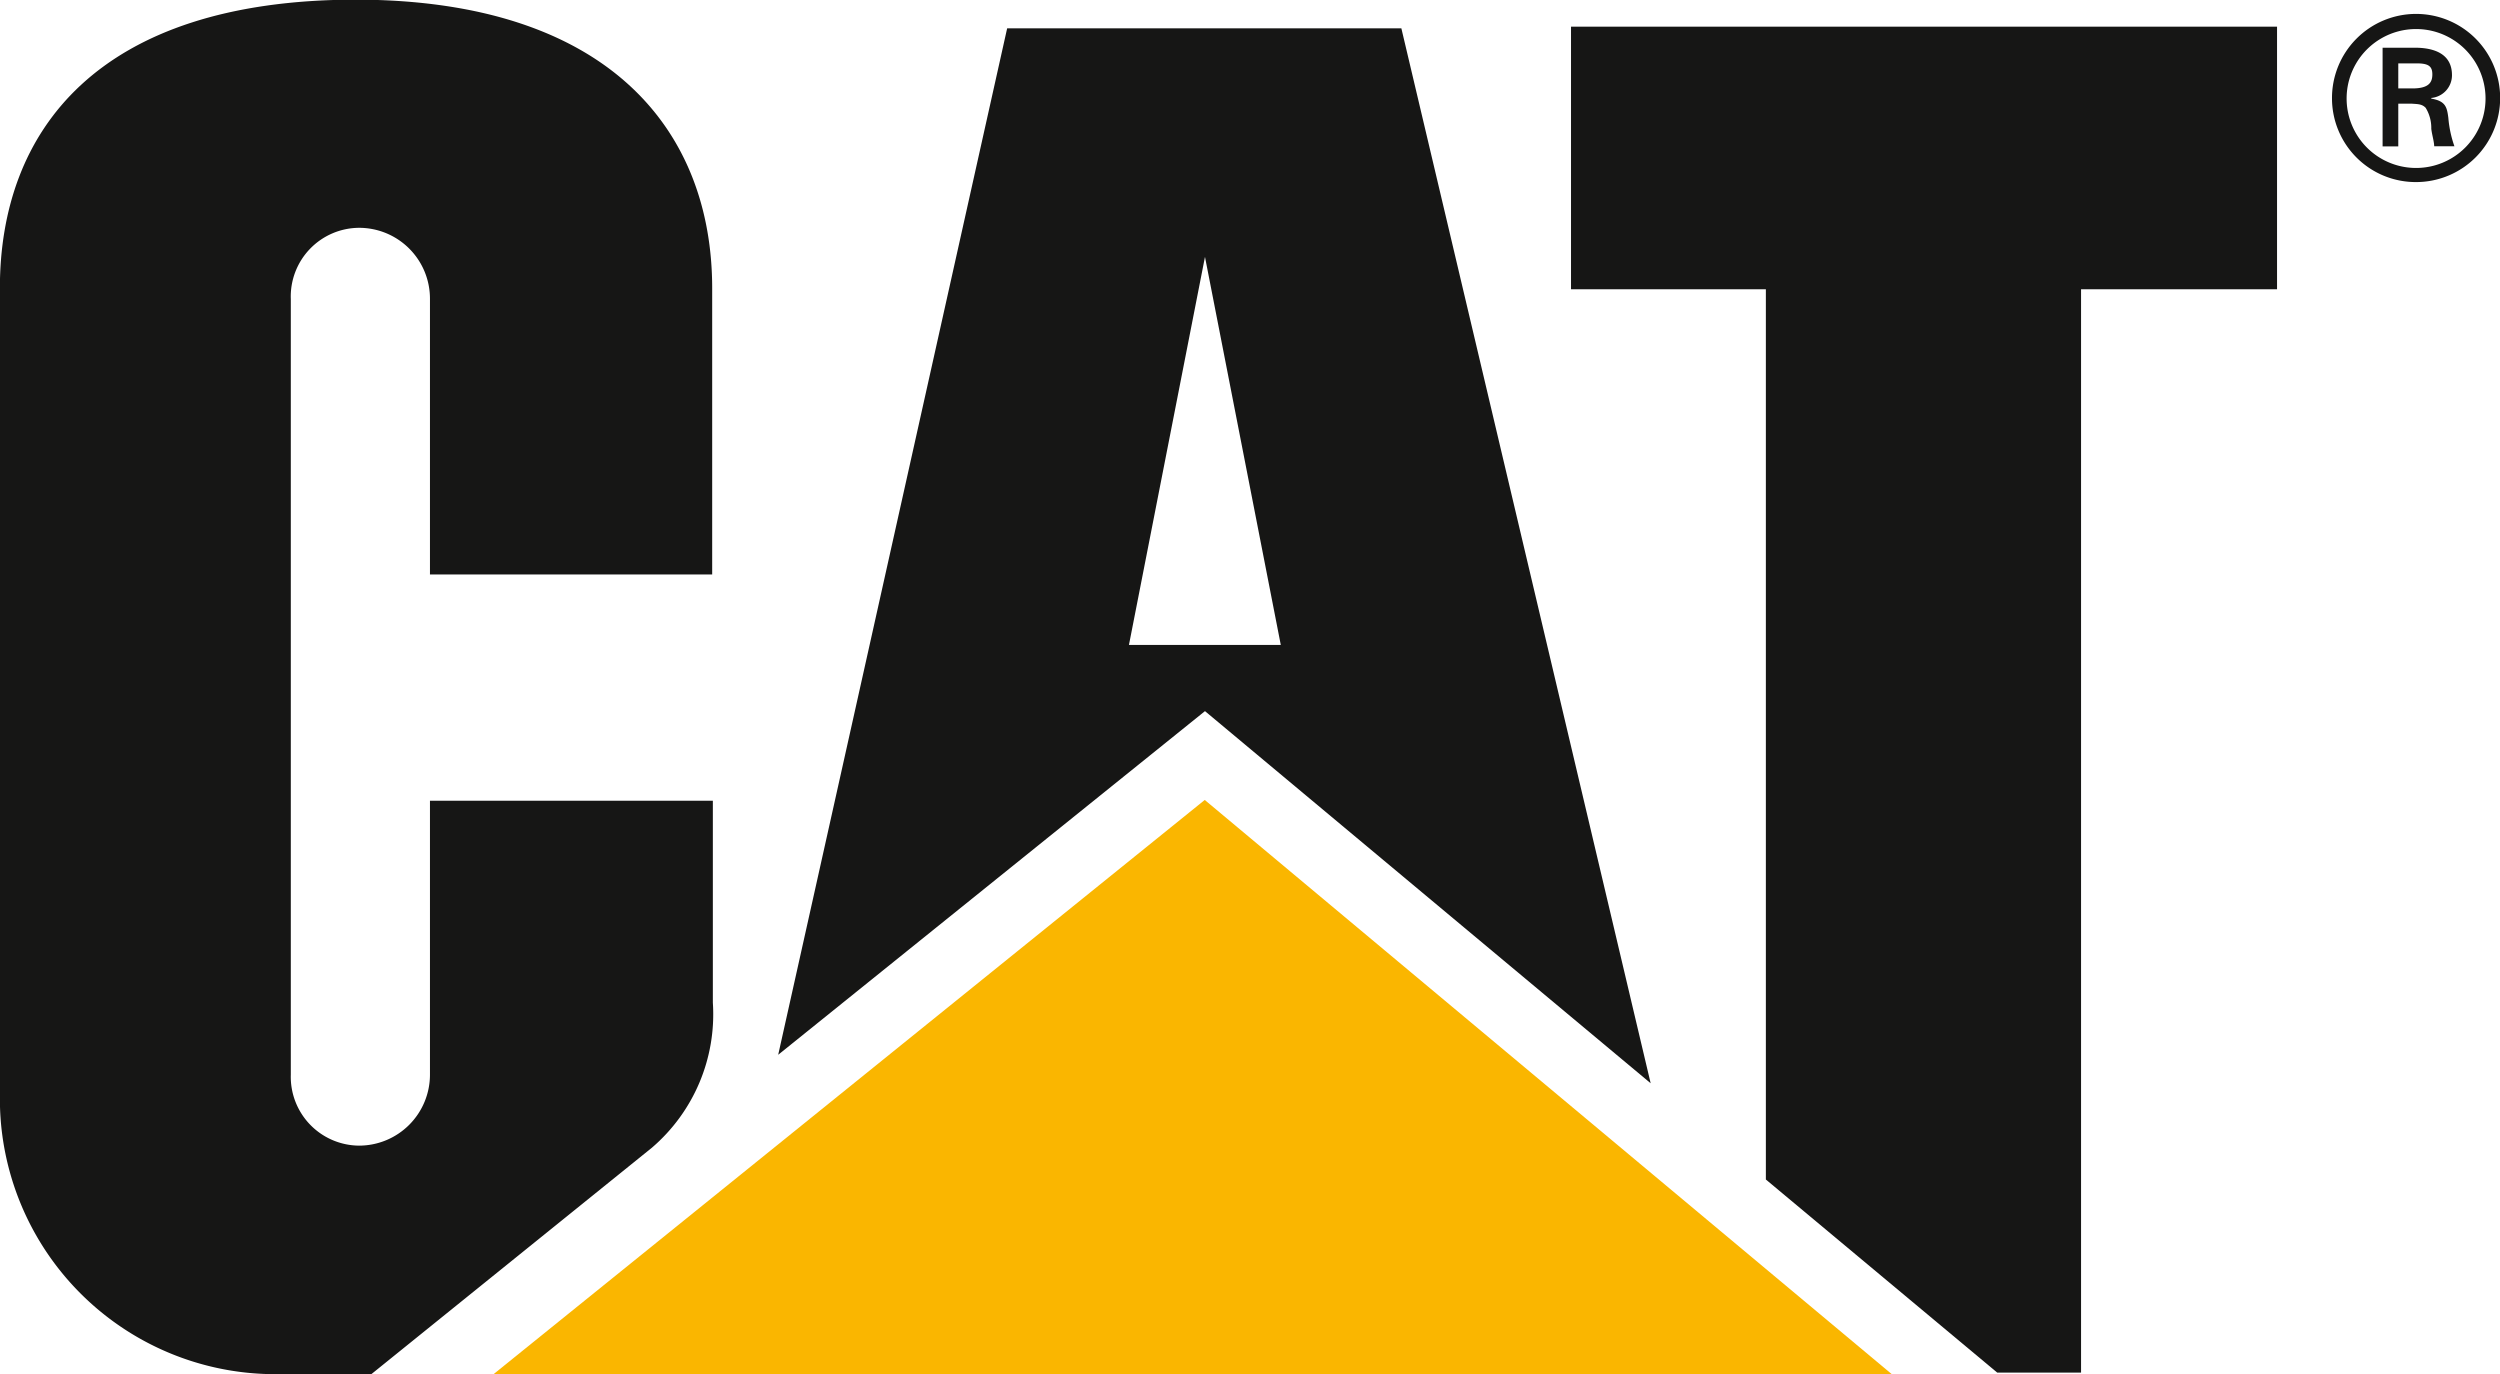
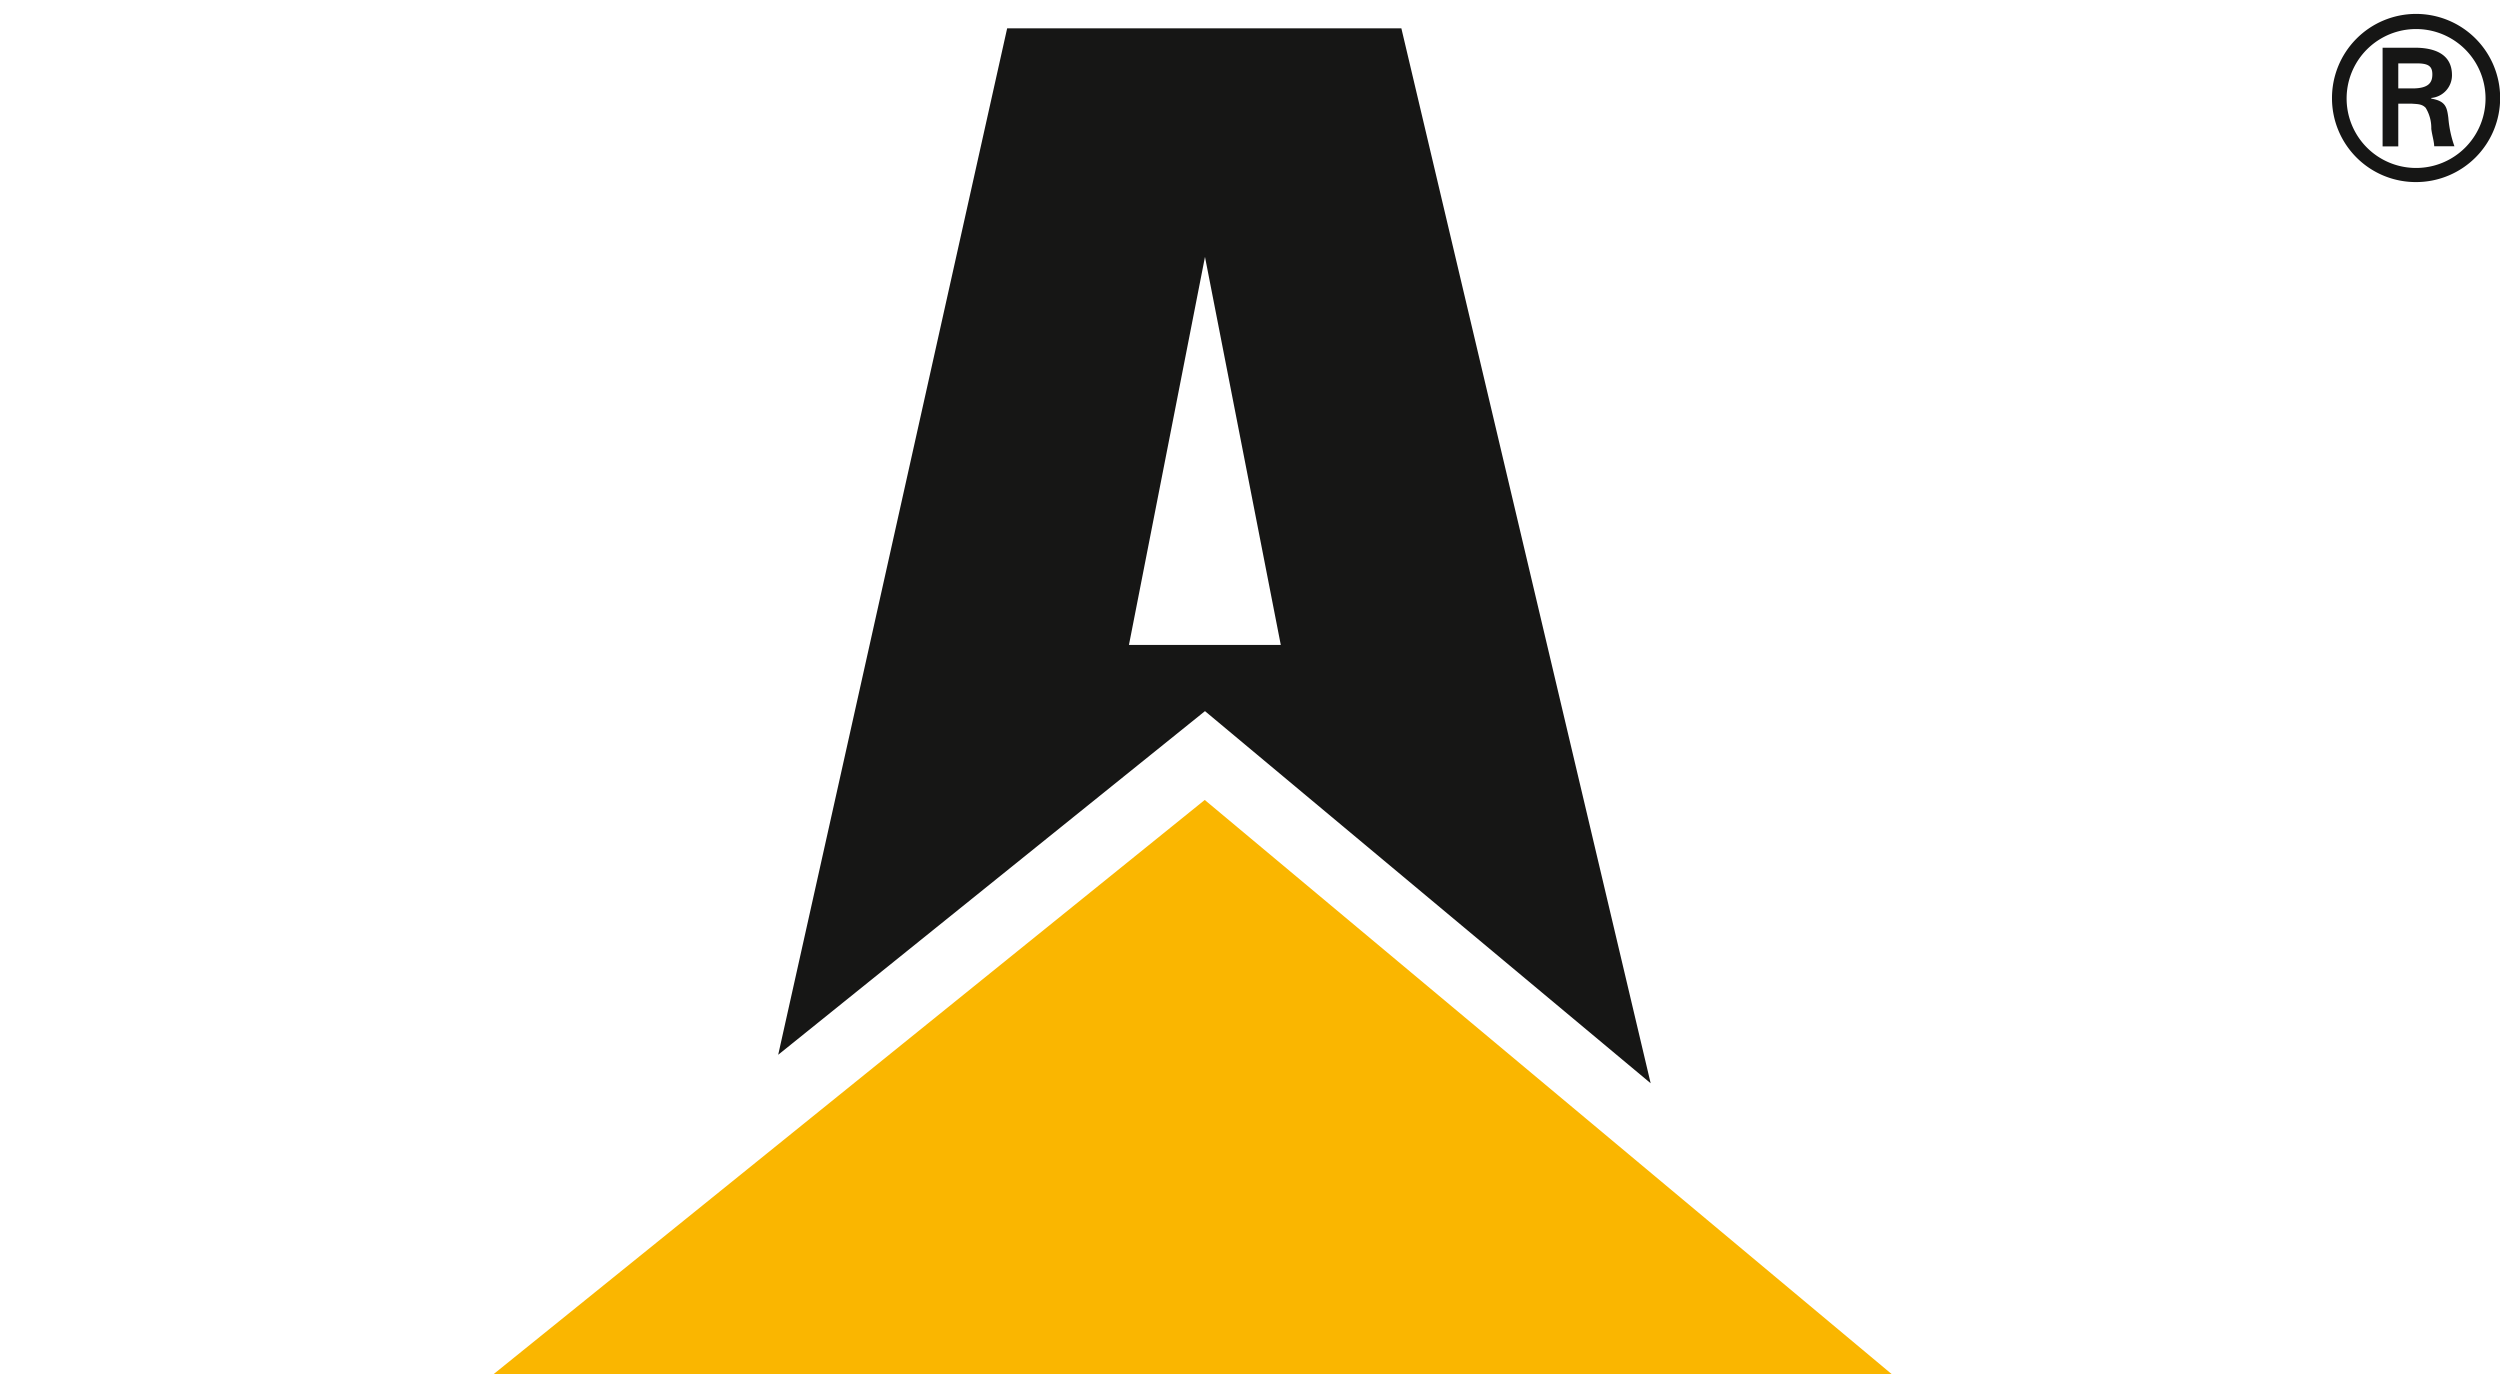
<svg xmlns="http://www.w3.org/2000/svg" width="63.779" height="35.063" viewBox="0 0 63.779 35.063">
  <g transform="translate(-1583.221 -4522.072)">
-     <path d="M1599.852,4551.352a4.484,4.484,0,0,0,1.555-3.7V4542.5h-7.217v6.988a1.811,1.811,0,0,1-1.812,1.811,1.756,1.756,0,0,1-1.738-1.811v-19.785a1.753,1.753,0,0,1,1.738-1.819,1.808,1.808,0,0,1,1.812,1.819v7.024h7.2v-7.3c0-4.029-2.638-7.349-9.072-7.364-6.608,0-9.1,3.343-9.1,7.364v20.673a7.028,7.028,0,0,0,7.245,7.026h2.235Z" fill="#161615" />
-     <path d="M1628.271,4552.163v-22.711H1623.3v-6.7h18.012v6.7h-5v27.637h-2.139Z" fill="#161615" />
    <path d="M1631.49,4557.135l-17.534-14.655-18.151,14.655Z" fill="#fab600" />
    <path d="M1612.022,4538.526l1.94-9.9,1.934,9.9Zm6.95-15.731h-10.057l-5.841,26.186,10.888-8.767,11.37,9.494-6.36-26.913" fill="#161615" />
    <path d="M1644.821,4524.327c.366-.013.453-.157.453-.356s-.087-.282-.391-.282h-.478v.638h.416m-.416.393v1.087h-.4v-2.518h.82c.453,0,.95.13.95.7a.582.582,0,0,1-.528.582v.017c.366.062.4.218.435.489a2.887,2.887,0,0,0,.155.726h-.515c-.007-.141-.056-.287-.075-.445a.98.98,0,0,0-.143-.535c-.1-.107-.229-.094-.366-.107h-.329m2.222-.131a1.772,1.772,0,0,0-3.544,0,1.772,1.772,0,0,0,3.544,0m-3.917,0a2.145,2.145,0,1,1,2.154,2.132,2.137,2.137,0,0,1-2.154-2.132" fill="#161615" />
  </g>
</svg>